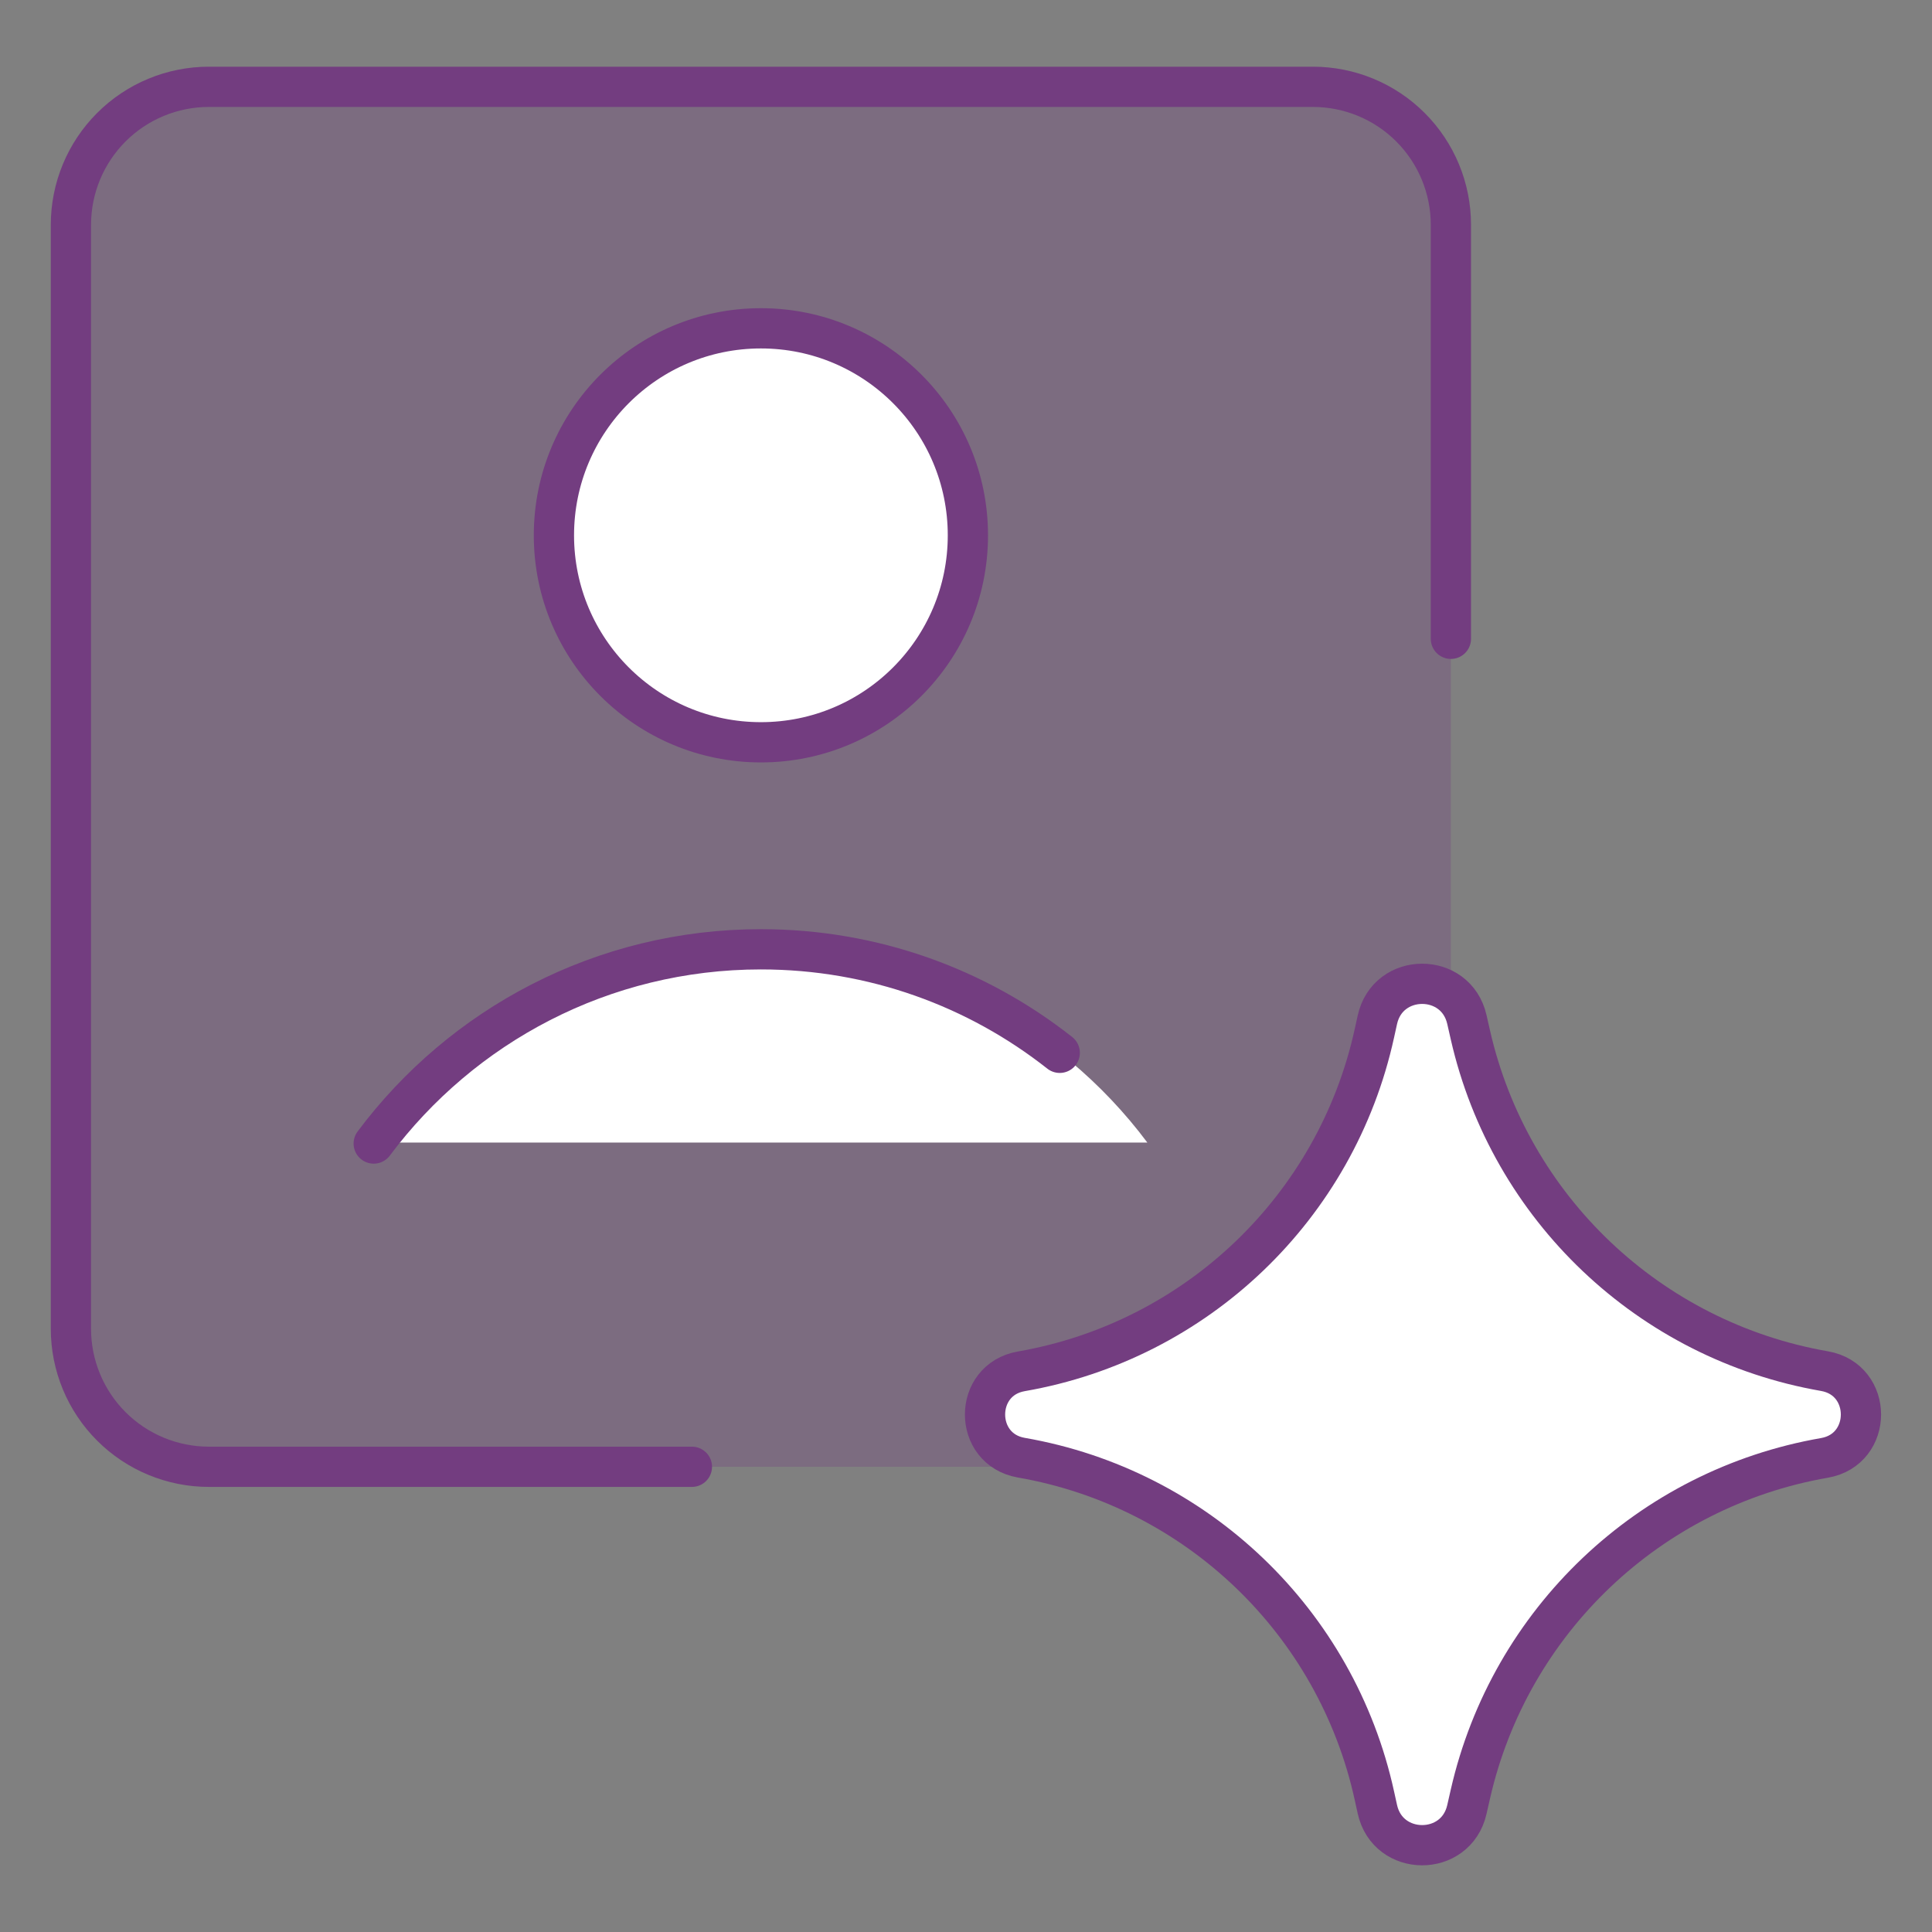
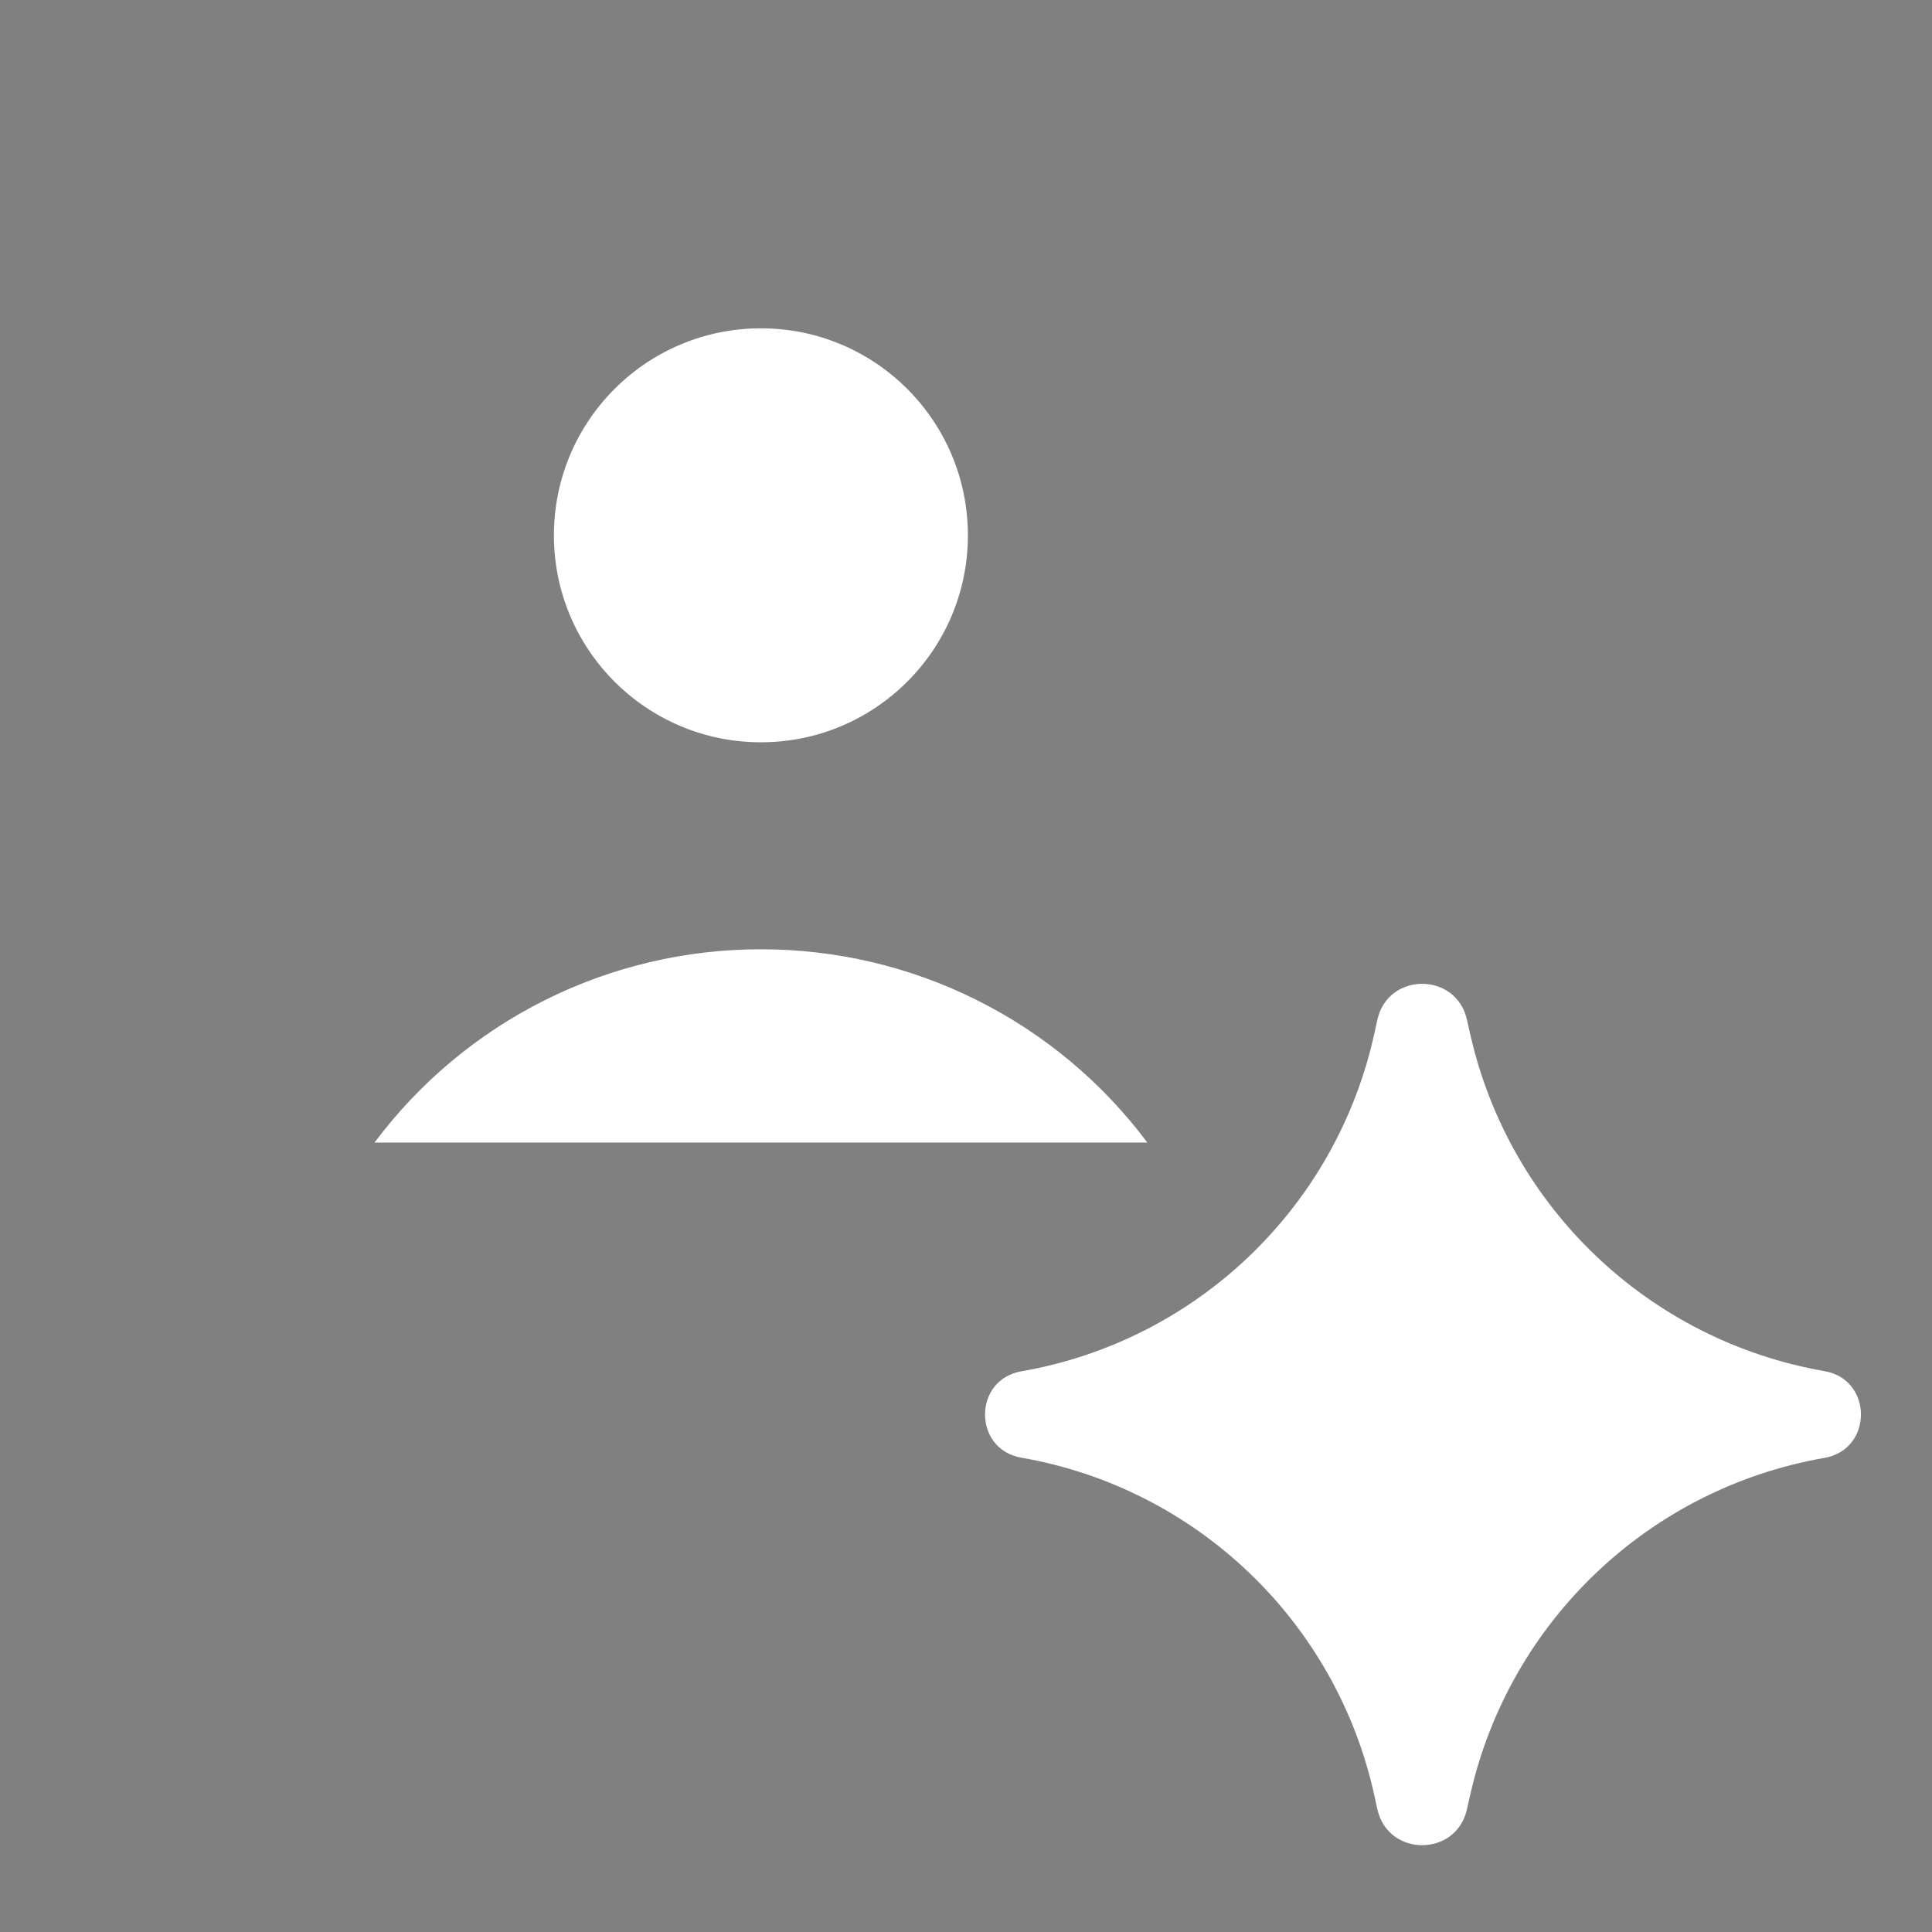
<svg xmlns="http://www.w3.org/2000/svg" width="48" height="48" viewBox="0 0 48 48" fill="none">
  <rect x="0" y="0" width="48" height="48" fill="#808080" stroke="none" />
-   <path d="M36.047 33.014C36.047 34.907 34.513 36.442 32.619 36.442H5.19C4.281 36.442 3.409 36.081 2.766 35.438C2.123 34.795 1.762 33.923 1.762 33.014V5.585C1.762 4.676 2.123 3.804 2.766 3.161C3.409 2.518 4.281 2.157 5.19 2.157H32.619C33.528 2.157 34.4 2.518 35.043 3.161C35.686 3.804 36.047 4.676 36.047 5.585V33.014Z" fill="#733D80" fill-opacity="0.3" />
  <path d="M18.905 18.442C21.745 18.442 24.047 16.14 24.047 13.3C24.047 10.459 21.745 8.157 18.905 8.157C16.064 8.157 13.762 10.459 13.762 13.3C13.762 16.14 16.064 18.442 18.905 18.442Z" fill="white" />
  <path d="M13.536 24.849C15.203 24.015 17.041 23.583 18.905 23.585C20.768 23.583 22.606 24.015 24.273 24.849C25.94 25.682 27.389 26.893 28.505 28.386H9.305C10.421 26.893 11.87 25.682 13.536 24.849Z" fill="white" />
-   <path d="M9.285 28.411C11.473 25.482 14.968 23.585 18.905 23.585C21.708 23.585 24.286 24.546 26.329 26.157" stroke="#733D80" stroke-linecap="round" stroke-linejoin="round" />
-   <path d="M17.19 36.442H5.19C4.281 36.442 3.409 36.081 2.766 35.438C2.123 34.795 1.762 33.923 1.762 33.014V5.585C1.762 4.676 2.123 3.804 2.766 3.161C3.409 2.518 4.281 2.157 5.19 2.157H32.619C33.528 2.157 34.4 2.518 35.043 3.161C35.686 3.804 36.047 4.676 36.047 5.585V15.871" stroke="#733D80" stroke-linecap="round" stroke-linejoin="round" />
-   <path d="M18.905 18.442C21.745 18.442 24.047 16.14 24.047 13.3C24.047 10.459 21.745 8.157 18.905 8.157C16.064 8.157 13.762 10.459 13.762 13.3C13.762 16.14 16.064 18.442 18.905 18.442Z" stroke="#733D80" stroke-linecap="round" stroke-linejoin="round" />
  <path d="M25.375 36.216C24.172 36.007 24.172 34.279 25.375 34.07C29.734 33.312 33.201 29.992 34.147 25.669L34.22 25.338C34.48 24.149 36.173 24.142 36.444 25.328L36.532 25.715C37.513 30.016 40.981 33.308 45.328 34.065C46.537 34.275 46.537 36.011 45.328 36.221C40.981 36.977 37.513 40.27 36.532 44.571L36.444 44.958C36.173 46.144 34.48 46.137 34.22 44.948L34.147 44.616C33.201 40.294 29.734 36.974 25.375 36.216Z" fill="white" />
-   <path d="M25.375 36.216C24.172 36.007 24.172 34.279 25.375 34.07C29.734 33.312 33.201 29.992 34.147 25.669L34.22 25.338C34.48 24.149 36.173 24.142 36.444 25.328L36.532 25.715C37.513 30.016 40.981 33.308 45.328 34.065C46.537 34.275 46.537 36.011 45.328 36.221C40.981 36.977 37.513 40.27 36.532 44.571L36.444 44.958C36.173 46.144 34.48 46.137 34.22 44.948L34.147 44.616C33.201 40.294 29.734 36.974 25.375 36.216Z" stroke="#733D80" stroke-linecap="round" stroke-linejoin="round" />
</svg>